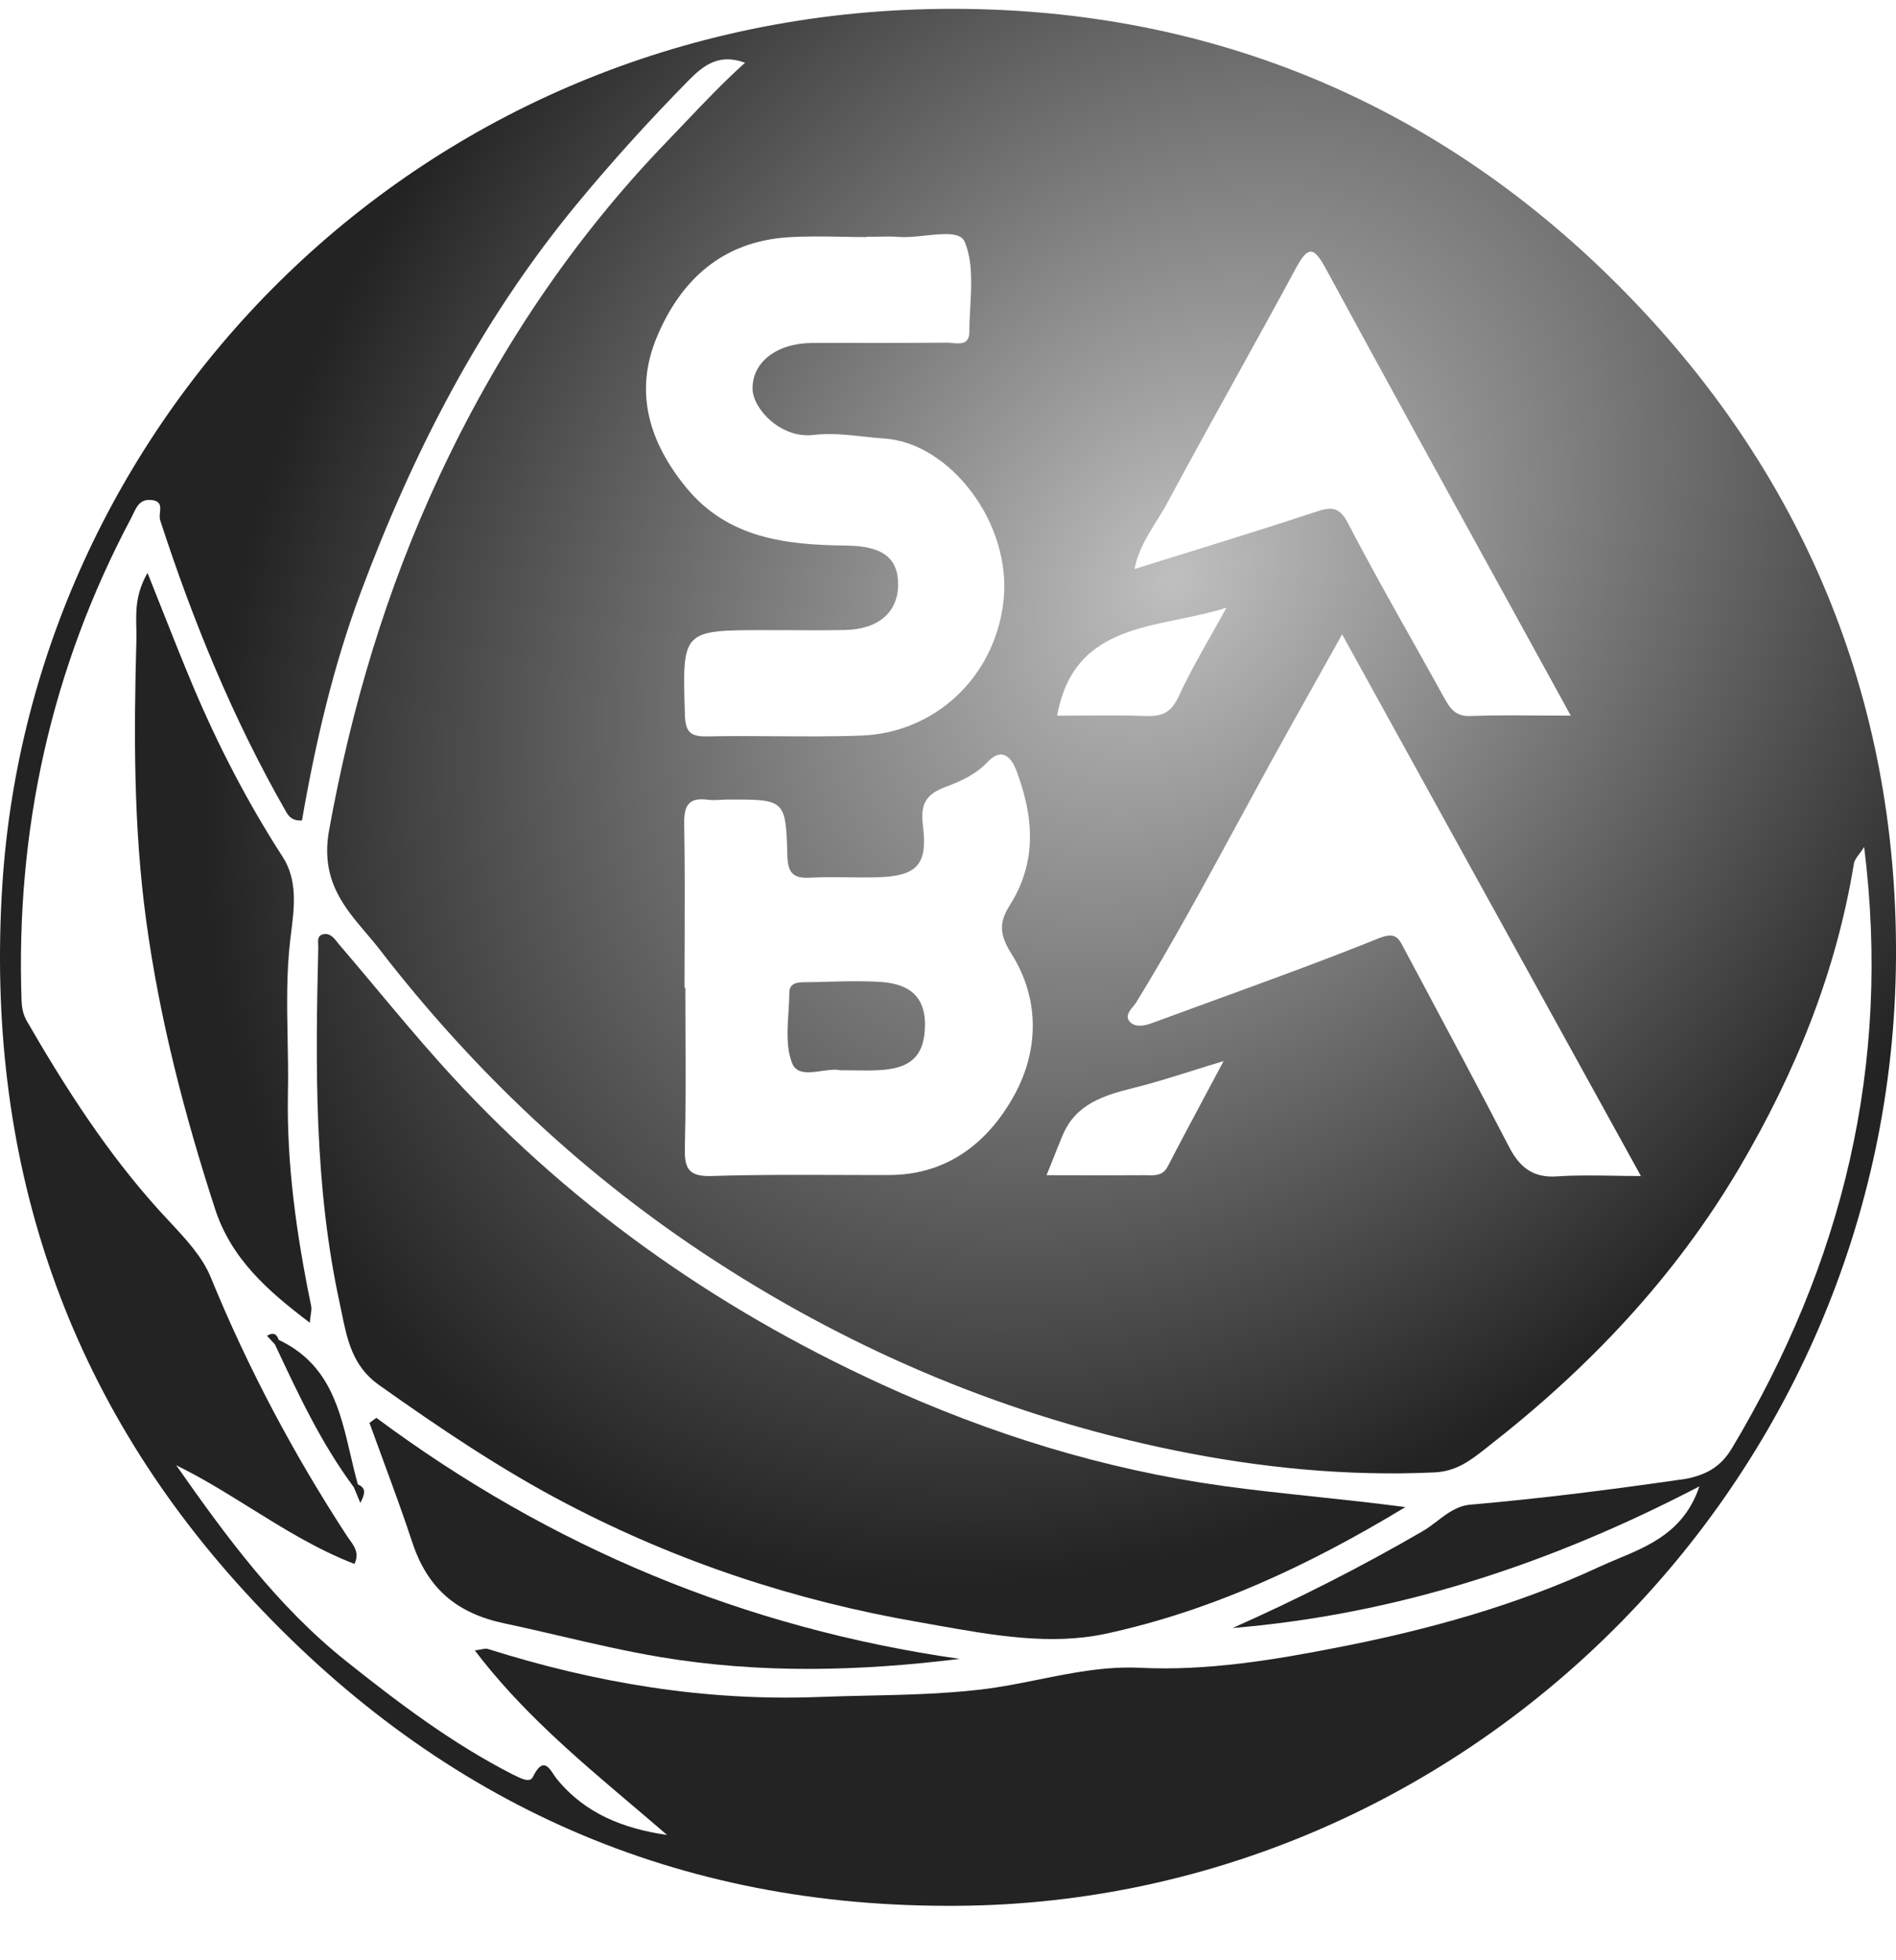
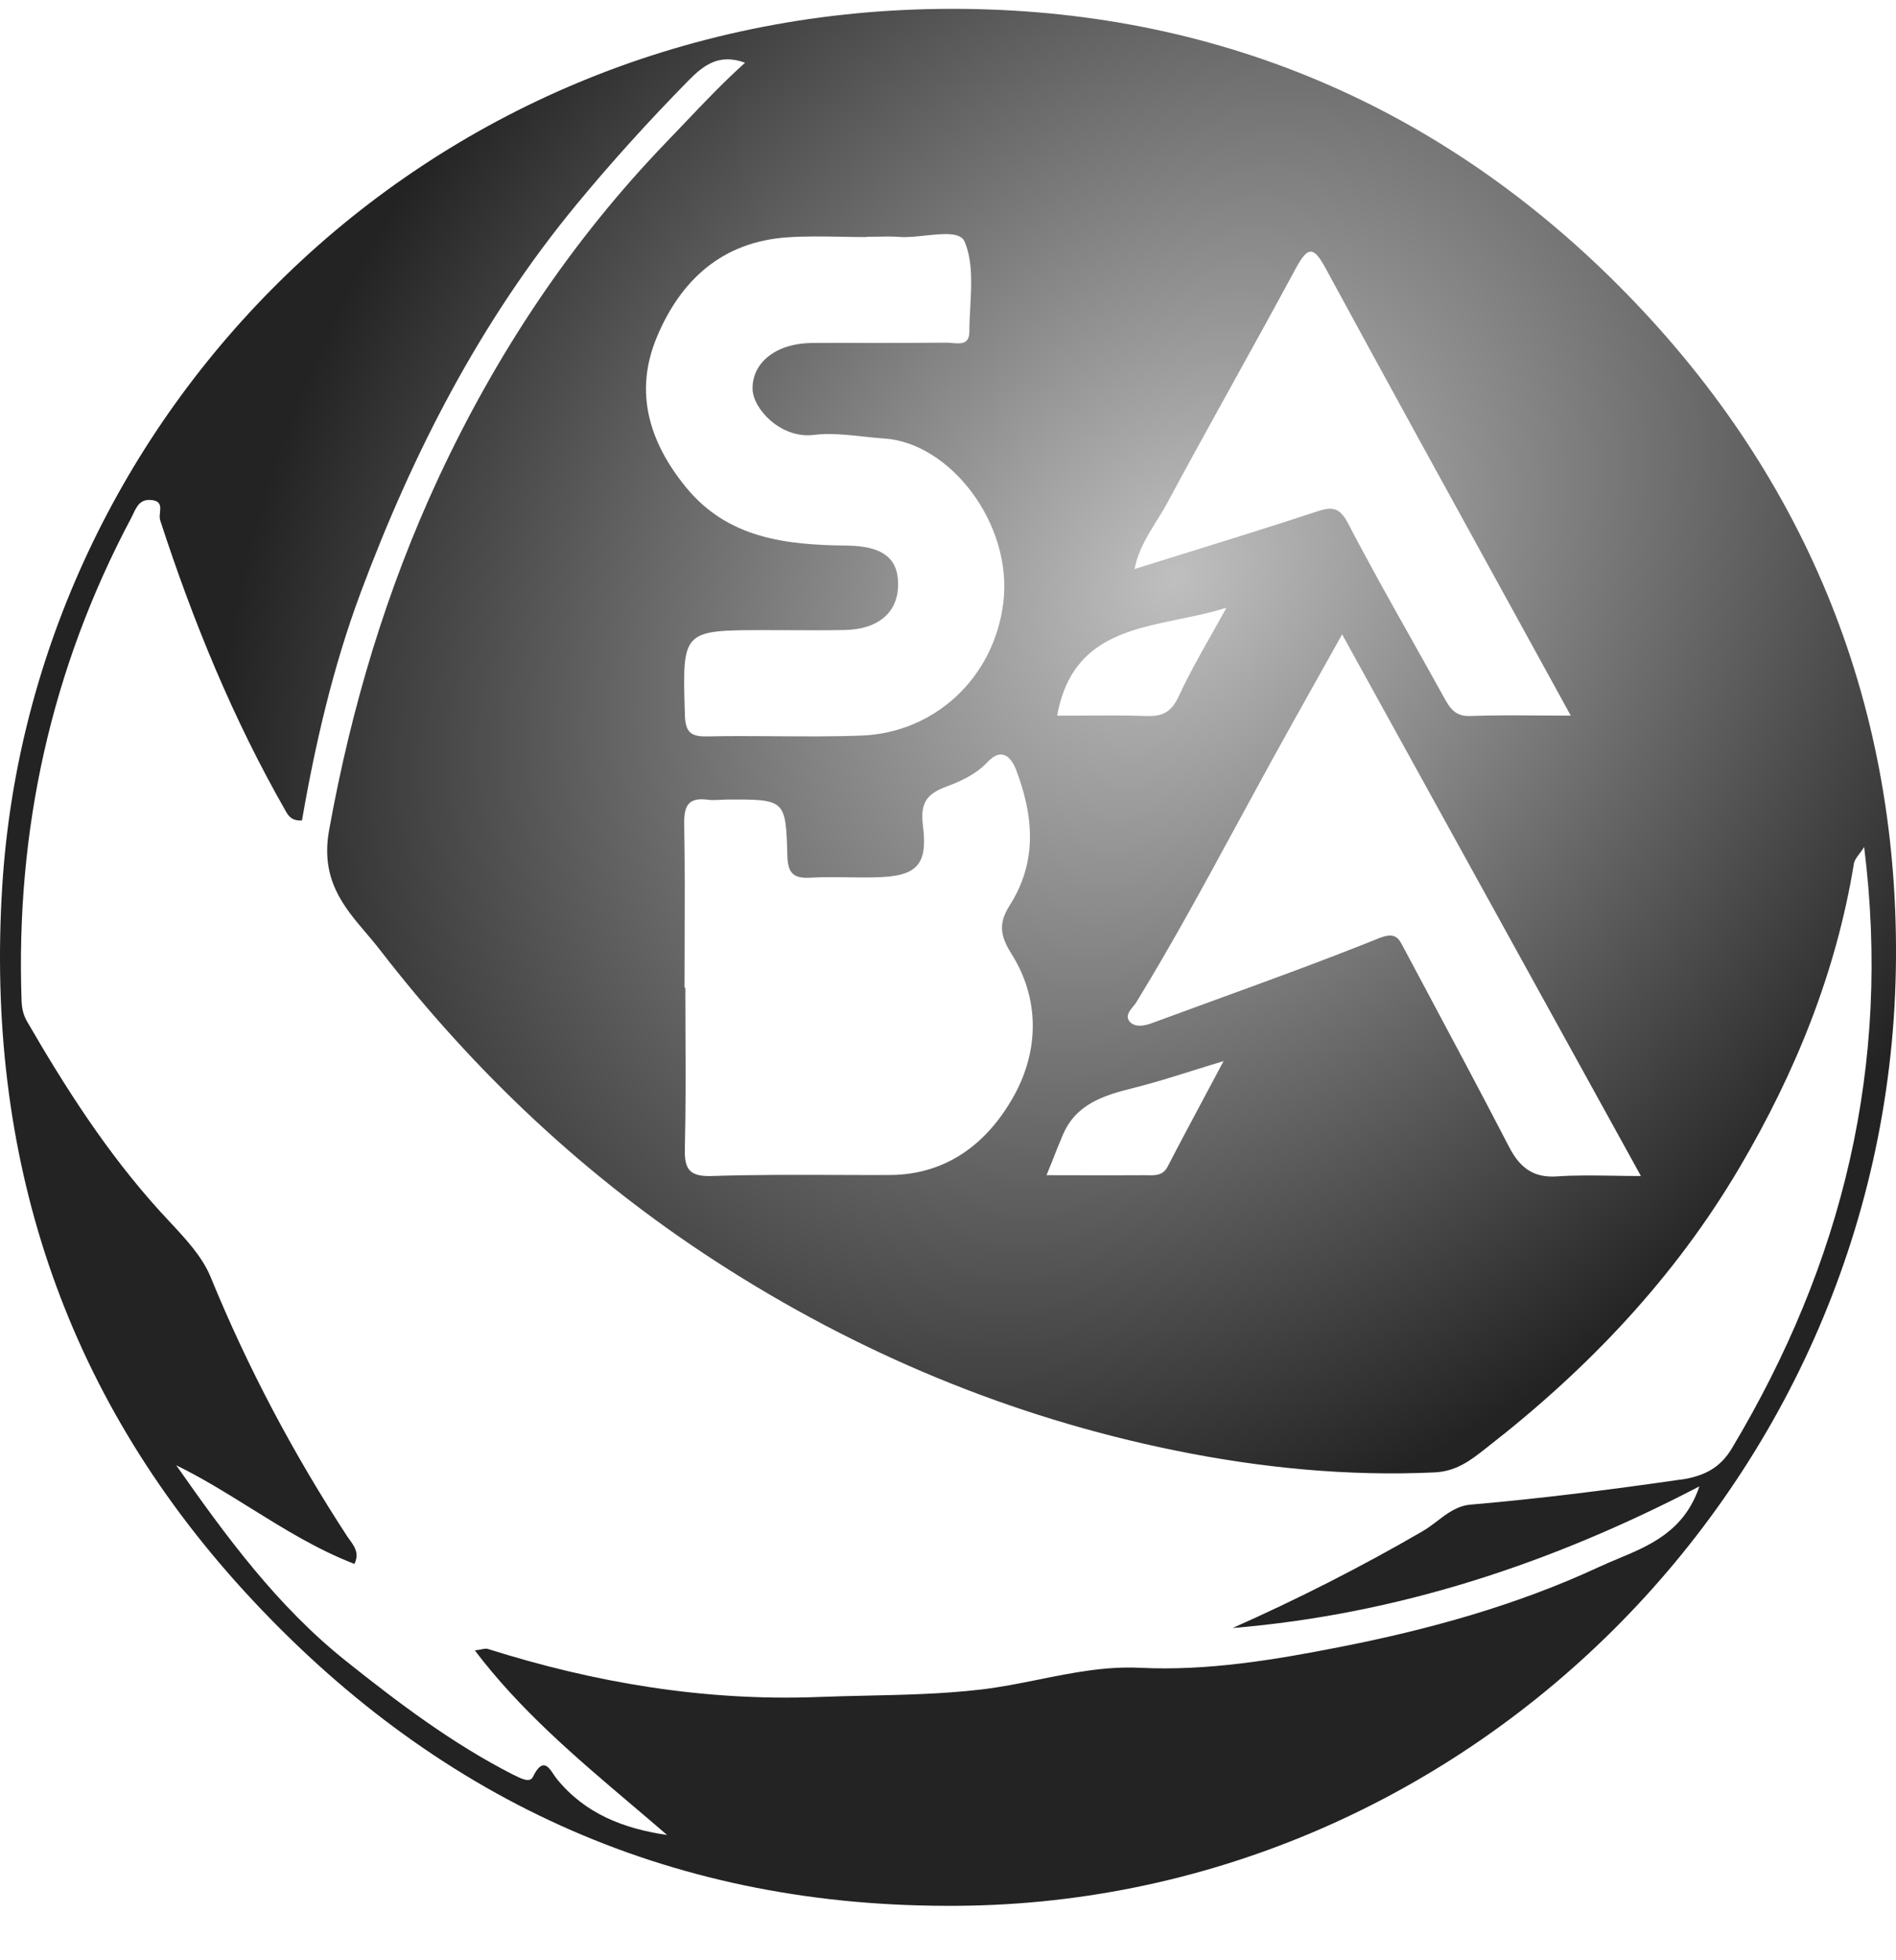
<svg xmlns="http://www.w3.org/2000/svg" width="30" height="31" viewBox="0 0 30 31" fill="none">
-   <path d="M13.109 15.525C13.39 15.518 13.67 15.51 13.95 15.53C14.4 15.563 14.668 15.771 14.633 16.292C14.602 16.773 14.32 16.899 13.92 16.923C13.793 16.931 13.665 16.929 13.519 16.927C13.447 16.926 13.371 16.925 13.289 16.925C13.213 16.907 13.111 16.922 13.006 16.936C12.813 16.964 12.609 16.992 12.538 16.823C12.439 16.585 12.457 16.296 12.476 16.01C12.482 15.906 12.489 15.802 12.489 15.7C12.491 15.535 12.63 15.534 12.751 15.533L12.756 15.533C12.874 15.532 12.991 15.529 13.109 15.525Z" fill="url(#paint0_radial_0_2204)" />
-   <path d="M6.961 16.809C8.922 19 11.279 20.669 13.943 21.889L13.945 21.89C15.665 22.678 17.465 23.238 19.358 23.5C19.834 23.566 20.312 23.616 20.8 23.668C21.265 23.718 21.741 23.768 22.236 23.834C20.704 24.762 19.16 25.477 17.498 25.836C16.626 26.024 15.718 25.862 14.832 25.705C14.733 25.687 14.633 25.669 14.535 25.652C12.588 25.316 10.726 24.701 8.975 23.786C7.93 23.242 6.955 22.582 5.994 21.901C5.579 21.607 5.493 21.182 5.408 20.769C5.398 20.717 5.387 20.665 5.376 20.613C4.971 18.758 4.991 16.87 5.036 14.985C5.036 14.97 5.035 14.953 5.034 14.937C5.03 14.867 5.025 14.791 5.12 14.774C5.221 14.755 5.28 14.829 5.334 14.896C5.344 14.909 5.354 14.922 5.364 14.934C5.56 15.162 5.753 15.393 5.946 15.623C6.28 16.022 6.614 16.421 6.961 16.809Z" fill="url(#paint1_radial_0_2204)" />
-   <path d="M4.924 20.655C4.693 19.538 4.533 18.414 4.556 17.269C4.562 16.989 4.556 16.709 4.551 16.428C4.541 15.906 4.531 15.384 4.593 14.859L4.607 14.746C4.657 14.349 4.711 13.921 4.473 13.551C3.92 12.695 3.454 11.796 3.058 10.86C2.898 10.48 2.745 10.095 2.583 9.686C2.503 9.484 2.421 9.276 2.334 9.06C2.145 9.391 2.151 9.663 2.157 9.928C2.158 9.996 2.16 10.065 2.158 10.133C2.117 11.612 2.113 13.084 2.313 14.558C2.525 16.116 2.918 17.625 3.402 19.116C3.659 19.907 4.232 20.411 4.902 20.918C4.906 20.869 4.912 20.828 4.917 20.794C4.925 20.736 4.932 20.694 4.924 20.655Z" fill="url(#paint2_radial_0_2204)" />
-   <path d="M6.06 23.087C5.988 22.892 5.917 22.697 5.846 22.502C5.883 22.476 5.919 22.449 5.955 22.422C8.709 24.468 11.78 25.748 15.184 26.234C13.602 26.43 12.033 26.47 10.452 26.206C9.915 26.116 9.388 25.994 8.861 25.871C8.568 25.803 8.276 25.735 7.982 25.673C7.211 25.51 6.759 25.107 6.522 24.386C6.378 23.95 6.219 23.518 6.06 23.087Z" fill="url(#paint3_radial_0_2204)" />
-   <path d="M5.547 23.012C5.379 22.29 5.211 21.567 4.411 21.19C4.377 21.087 4.314 21.068 4.225 21.125L4.35 21.261L4.362 21.286C4.724 22.058 5.085 22.829 5.598 23.519L5.621 23.575C5.648 23.64 5.675 23.705 5.702 23.769L5.703 23.766C5.76 23.649 5.814 23.537 5.662 23.475C5.62 23.323 5.583 23.168 5.547 23.012Z" fill="url(#paint4_radial_0_2204)" />
  <path fill-rule="evenodd" clip-rule="evenodd" d="M14.872 0.141C19.009 0.092 22.659 1.561 25.607 4.513C28.529 7.44 30.023 11.045 30 15.142C29.954 23.456 23.128 30.188 14.963 30.139C10.526 30.13 6.845 28.417 3.872 25.171C0.979 22.012 -0.231 18.245 0.036 14.008C0.501 6.619 6.63 0.238 14.872 0.141ZM25.516 18.593C25.659 18.596 25.808 18.598 25.964 18.598L23.963 14.972C23.056 13.33 22.151 11.69 21.236 10.032C21.105 10.267 20.978 10.492 20.855 10.713C20.6 11.168 20.358 11.6 20.119 12.033C19.936 12.366 19.755 12.7 19.573 13.034C19.056 13.986 18.54 14.937 17.973 15.861C17.962 15.877 17.947 15.895 17.931 15.915C17.87 15.988 17.794 16.08 17.887 16.169C17.974 16.25 18.113 16.222 18.232 16.178C18.567 16.055 18.902 15.933 19.237 15.81C20.101 15.496 20.965 15.181 21.817 14.838C22.077 14.734 22.13 14.835 22.205 14.98L22.222 15.012L22.486 15.506C22.953 16.38 23.42 17.255 23.876 18.134C24.042 18.455 24.251 18.631 24.637 18.604C24.921 18.584 25.206 18.589 25.516 18.593ZM19.537 6.006C19.177 6.656 18.817 7.307 18.465 7.962C18.415 8.056 18.357 8.147 18.299 8.24C18.154 8.474 18.006 8.712 17.952 8.999C18.236 8.91 18.517 8.823 18.795 8.736L18.797 8.736C19.482 8.523 20.154 8.314 20.821 8.094C21.069 8.011 21.192 8.01 21.333 8.282C21.651 8.893 21.988 9.494 22.326 10.095C22.499 10.404 22.673 10.713 22.844 11.023C22.94 11.197 23.023 11.333 23.266 11.323C23.616 11.31 23.967 11.312 24.348 11.315C24.511 11.316 24.679 11.317 24.854 11.317C24.503 10.678 24.155 10.044 23.809 9.416C22.849 7.672 21.91 5.965 20.98 4.252C20.788 3.896 20.697 3.886 20.505 4.241C20.186 4.832 19.862 5.419 19.537 6.006ZM19.182 10.011C19.257 9.878 19.332 9.745 19.406 9.611C19.168 9.686 18.917 9.739 18.668 9.79C17.794 9.969 16.938 10.145 16.727 11.318C16.868 11.318 17.009 11.317 17.148 11.316C17.482 11.314 17.811 11.311 18.139 11.323C18.396 11.333 18.535 11.26 18.65 11.013C18.809 10.67 18.995 10.34 19.182 10.011ZM17.929 17.207C17.461 17.323 17.022 17.46 16.815 17.952C16.756 18.09 16.702 18.228 16.643 18.377C16.616 18.444 16.588 18.514 16.559 18.585L17.091 18.586C17.438 18.587 17.779 18.587 18.12 18.585C18.135 18.585 18.15 18.586 18.165 18.586C18.285 18.588 18.403 18.59 18.477 18.446C18.661 18.09 18.851 17.735 19.057 17.349C19.154 17.168 19.254 16.98 19.36 16.781C19.186 16.833 19.024 16.884 18.867 16.933C18.536 17.037 18.234 17.131 17.929 17.207ZM15.979 14.313C16.416 13.624 16.355 12.908 16.081 12.183C15.988 11.939 15.832 11.832 15.627 12.05C15.442 12.247 15.203 12.355 14.973 12.44C14.65 12.561 14.56 12.708 14.604 13.061C14.683 13.69 14.499 13.86 13.856 13.874C13.71 13.878 13.565 13.876 13.419 13.874C13.218 13.871 13.016 13.869 12.816 13.88C12.543 13.895 12.466 13.798 12.458 13.527C12.434 12.641 12.423 12.641 11.507 12.645C11.473 12.645 11.439 12.647 11.405 12.649C11.334 12.653 11.264 12.656 11.195 12.647C10.886 12.606 10.821 12.752 10.826 13.031C10.837 13.651 10.835 14.271 10.833 14.892C10.832 15.134 10.831 15.378 10.831 15.62H10.844C10.844 15.86 10.845 16.099 10.846 16.338C10.849 16.946 10.851 17.554 10.836 18.161C10.828 18.491 10.906 18.609 11.264 18.598C11.932 18.576 12.601 18.579 13.271 18.581C13.538 18.582 13.806 18.583 14.074 18.582C14.998 18.579 15.639 18.06 16.047 17.323C16.441 16.61 16.452 15.792 16.004 15.084C15.808 14.774 15.809 14.582 15.979 14.313ZM13.713 3.745V3.749C13.582 3.749 13.451 3.747 13.32 3.744C13.034 3.739 12.748 3.734 12.463 3.753C11.428 3.822 10.77 4.428 10.392 5.334C10.029 6.205 10.274 6.995 10.854 7.706C11.518 8.518 12.441 8.617 13.394 8.628C13.959 8.634 14.212 8.82 14.211 9.244C14.21 9.68 13.903 9.951 13.373 9.963C13.084 9.969 12.794 9.968 12.504 9.966C12.377 9.965 12.251 9.965 12.124 9.965C11.457 9.965 11.125 9.965 10.965 10.13C10.806 10.294 10.816 10.621 10.836 11.272L10.836 11.3C10.845 11.574 10.921 11.651 11.191 11.646C11.547 11.638 11.904 11.641 12.261 11.643C12.72 11.646 13.18 11.65 13.638 11.632C14.777 11.588 15.726 10.731 15.875 9.534C16.03 8.281 15.028 7.003 13.995 6.935C13.883 6.928 13.769 6.916 13.655 6.903C13.393 6.875 13.129 6.846 12.876 6.878C12.358 6.942 11.915 6.468 11.908 6.154C11.898 5.733 12.284 5.427 12.85 5.424C13.163 5.422 13.476 5.422 13.79 5.423C14.188 5.423 14.587 5.423 14.986 5.419C15.011 5.419 15.04 5.422 15.069 5.425C15.196 5.436 15.338 5.45 15.338 5.245C15.338 5.121 15.345 4.993 15.352 4.865C15.372 4.498 15.392 4.127 15.263 3.822C15.197 3.667 14.924 3.696 14.644 3.725C14.5 3.74 14.355 3.756 14.234 3.747C14.115 3.738 13.996 3.74 13.876 3.743C13.822 3.744 13.767 3.745 13.713 3.745ZM23.267 23.795C24.378 23.699 25.483 23.559 26.587 23.399V23.401C26.976 23.344 27.22 23.209 27.404 22.903C29.15 19.985 29.929 16.855 29.496 13.395C29.469 13.438 29.442 13.474 29.418 13.505C29.375 13.563 29.342 13.607 29.334 13.656C29.053 15.378 28.409 16.96 27.527 18.459C26.499 20.204 25.135 21.639 23.545 22.877L23.505 22.909C23.267 23.095 23.045 23.269 22.696 23.285C21.31 23.349 19.934 23.211 18.593 22.938C15.991 22.409 13.566 21.397 11.331 19.951C9.268 18.617 7.506 16.953 6.012 15.022C5.943 14.932 5.869 14.845 5.795 14.758C5.435 14.335 5.068 13.904 5.207 13.13C5.558 11.186 6.116 9.322 6.942 7.55C7.854 5.595 9.042 3.802 10.558 2.233C10.652 2.136 10.745 2.038 10.839 1.939C11.145 1.617 11.454 1.293 11.789 0.992C11.383 0.844 11.14 1.023 10.892 1.275C10.267 1.912 9.67 2.568 9.102 3.258C7.594 5.092 6.531 7.165 5.708 9.368C5.271 10.539 4.989 11.758 4.778 12.975C4.624 12.985 4.567 12.908 4.527 12.838C3.689 11.376 3.054 9.825 2.534 8.226C2.523 8.191 2.527 8.149 2.531 8.107C2.541 8.013 2.55 7.919 2.388 7.907C2.219 7.893 2.164 8.008 2.108 8.126C2.097 8.148 2.087 8.17 2.076 8.191C0.807 10.579 0.248 13.127 0.341 15.822C0.346 15.941 0.364 16.043 0.43 16.157C1.043 17.216 1.701 18.24 2.528 19.152C2.581 19.21 2.636 19.269 2.691 19.328C2.942 19.597 3.201 19.874 3.333 20.196C3.923 21.637 4.648 23.002 5.499 24.304C5.511 24.322 5.524 24.339 5.537 24.357C5.61 24.459 5.688 24.567 5.608 24.732C5.02 24.506 4.492 24.177 3.964 23.849C3.579 23.61 3.194 23.37 2.788 23.172C3.583 24.306 4.388 25.401 5.472 26.266C6.31 26.934 7.159 27.575 8.117 28.064L8.133 28.071C8.248 28.129 8.384 28.198 8.432 28.101C8.582 27.792 8.679 27.938 8.762 28.065C8.78 28.091 8.797 28.117 8.814 28.137C9.261 28.683 9.865 28.918 10.555 29.019C10.363 28.853 10.169 28.688 9.975 28.524C9.101 27.783 8.226 27.04 7.513 26.1C7.553 26.095 7.585 26.089 7.613 26.084C7.66 26.074 7.692 26.068 7.72 26.077C9.418 26.614 11.153 26.904 12.939 26.837C13.188 26.827 13.438 26.822 13.687 26.816C14.297 26.803 14.908 26.79 15.519 26.719C15.827 26.683 16.131 26.622 16.435 26.561C16.962 26.455 17.49 26.348 18.041 26.375C19.101 26.427 20.16 26.251 21.192 26.048C22.596 25.773 23.987 25.39 25.291 24.785C25.388 24.74 25.488 24.698 25.59 24.655C26.107 24.44 26.651 24.214 26.889 23.506C24.527 24.736 22.103 25.53 19.504 25.746C20.532 25.289 21.533 24.782 22.505 24.218C22.585 24.172 22.661 24.115 22.736 24.058C22.896 23.935 23.057 23.813 23.267 23.795Z" fill="url(#paint5_radial_0_2204)" />
  <defs>
    <radialGradient id="paint0_radial_0_2204" cx="0" cy="0" r="1" gradientUnits="userSpaceOnUse" gradientTransform="translate(18.552 9.172) rotate(130.815) scale(17.295 13.654)">
      <stop stop-color="#BFBFBF" />
      <stop offset="1" stop-color="#232323" />
    </radialGradient>
    <radialGradient id="paint1_radial_0_2204" cx="0" cy="0" r="1" gradientUnits="userSpaceOnUse" gradientTransform="translate(18.552 9.172) rotate(130.815) scale(17.295 13.654)">
      <stop stop-color="#BFBFBF" />
      <stop offset="1" stop-color="#232323" />
    </radialGradient>
    <radialGradient id="paint2_radial_0_2204" cx="0" cy="0" r="1" gradientUnits="userSpaceOnUse" gradientTransform="translate(18.552 9.172) rotate(130.815) scale(17.295 13.654)">
      <stop stop-color="#BFBFBF" />
      <stop offset="1" stop-color="#232323" />
    </radialGradient>
    <radialGradient id="paint3_radial_0_2204" cx="0" cy="0" r="1" gradientUnits="userSpaceOnUse" gradientTransform="translate(18.552 9.172) rotate(130.815) scale(17.295 13.654)">
      <stop stop-color="#BFBFBF" />
      <stop offset="1" stop-color="#232323" />
    </radialGradient>
    <radialGradient id="paint4_radial_0_2204" cx="0" cy="0" r="1" gradientUnits="userSpaceOnUse" gradientTransform="translate(18.552 9.172) rotate(130.815) scale(17.295 13.654)">
      <stop stop-color="#BFBFBF" />
      <stop offset="1" stop-color="#232323" />
    </radialGradient>
    <radialGradient id="paint5_radial_0_2204" cx="0" cy="0" r="1" gradientUnits="userSpaceOnUse" gradientTransform="translate(18.552 9.172) rotate(130.815) scale(17.295 13.654)">
      <stop stop-color="#BFBFBF" />
      <stop offset="1" stop-color="#232323" />
    </radialGradient>
  </defs>
</svg>